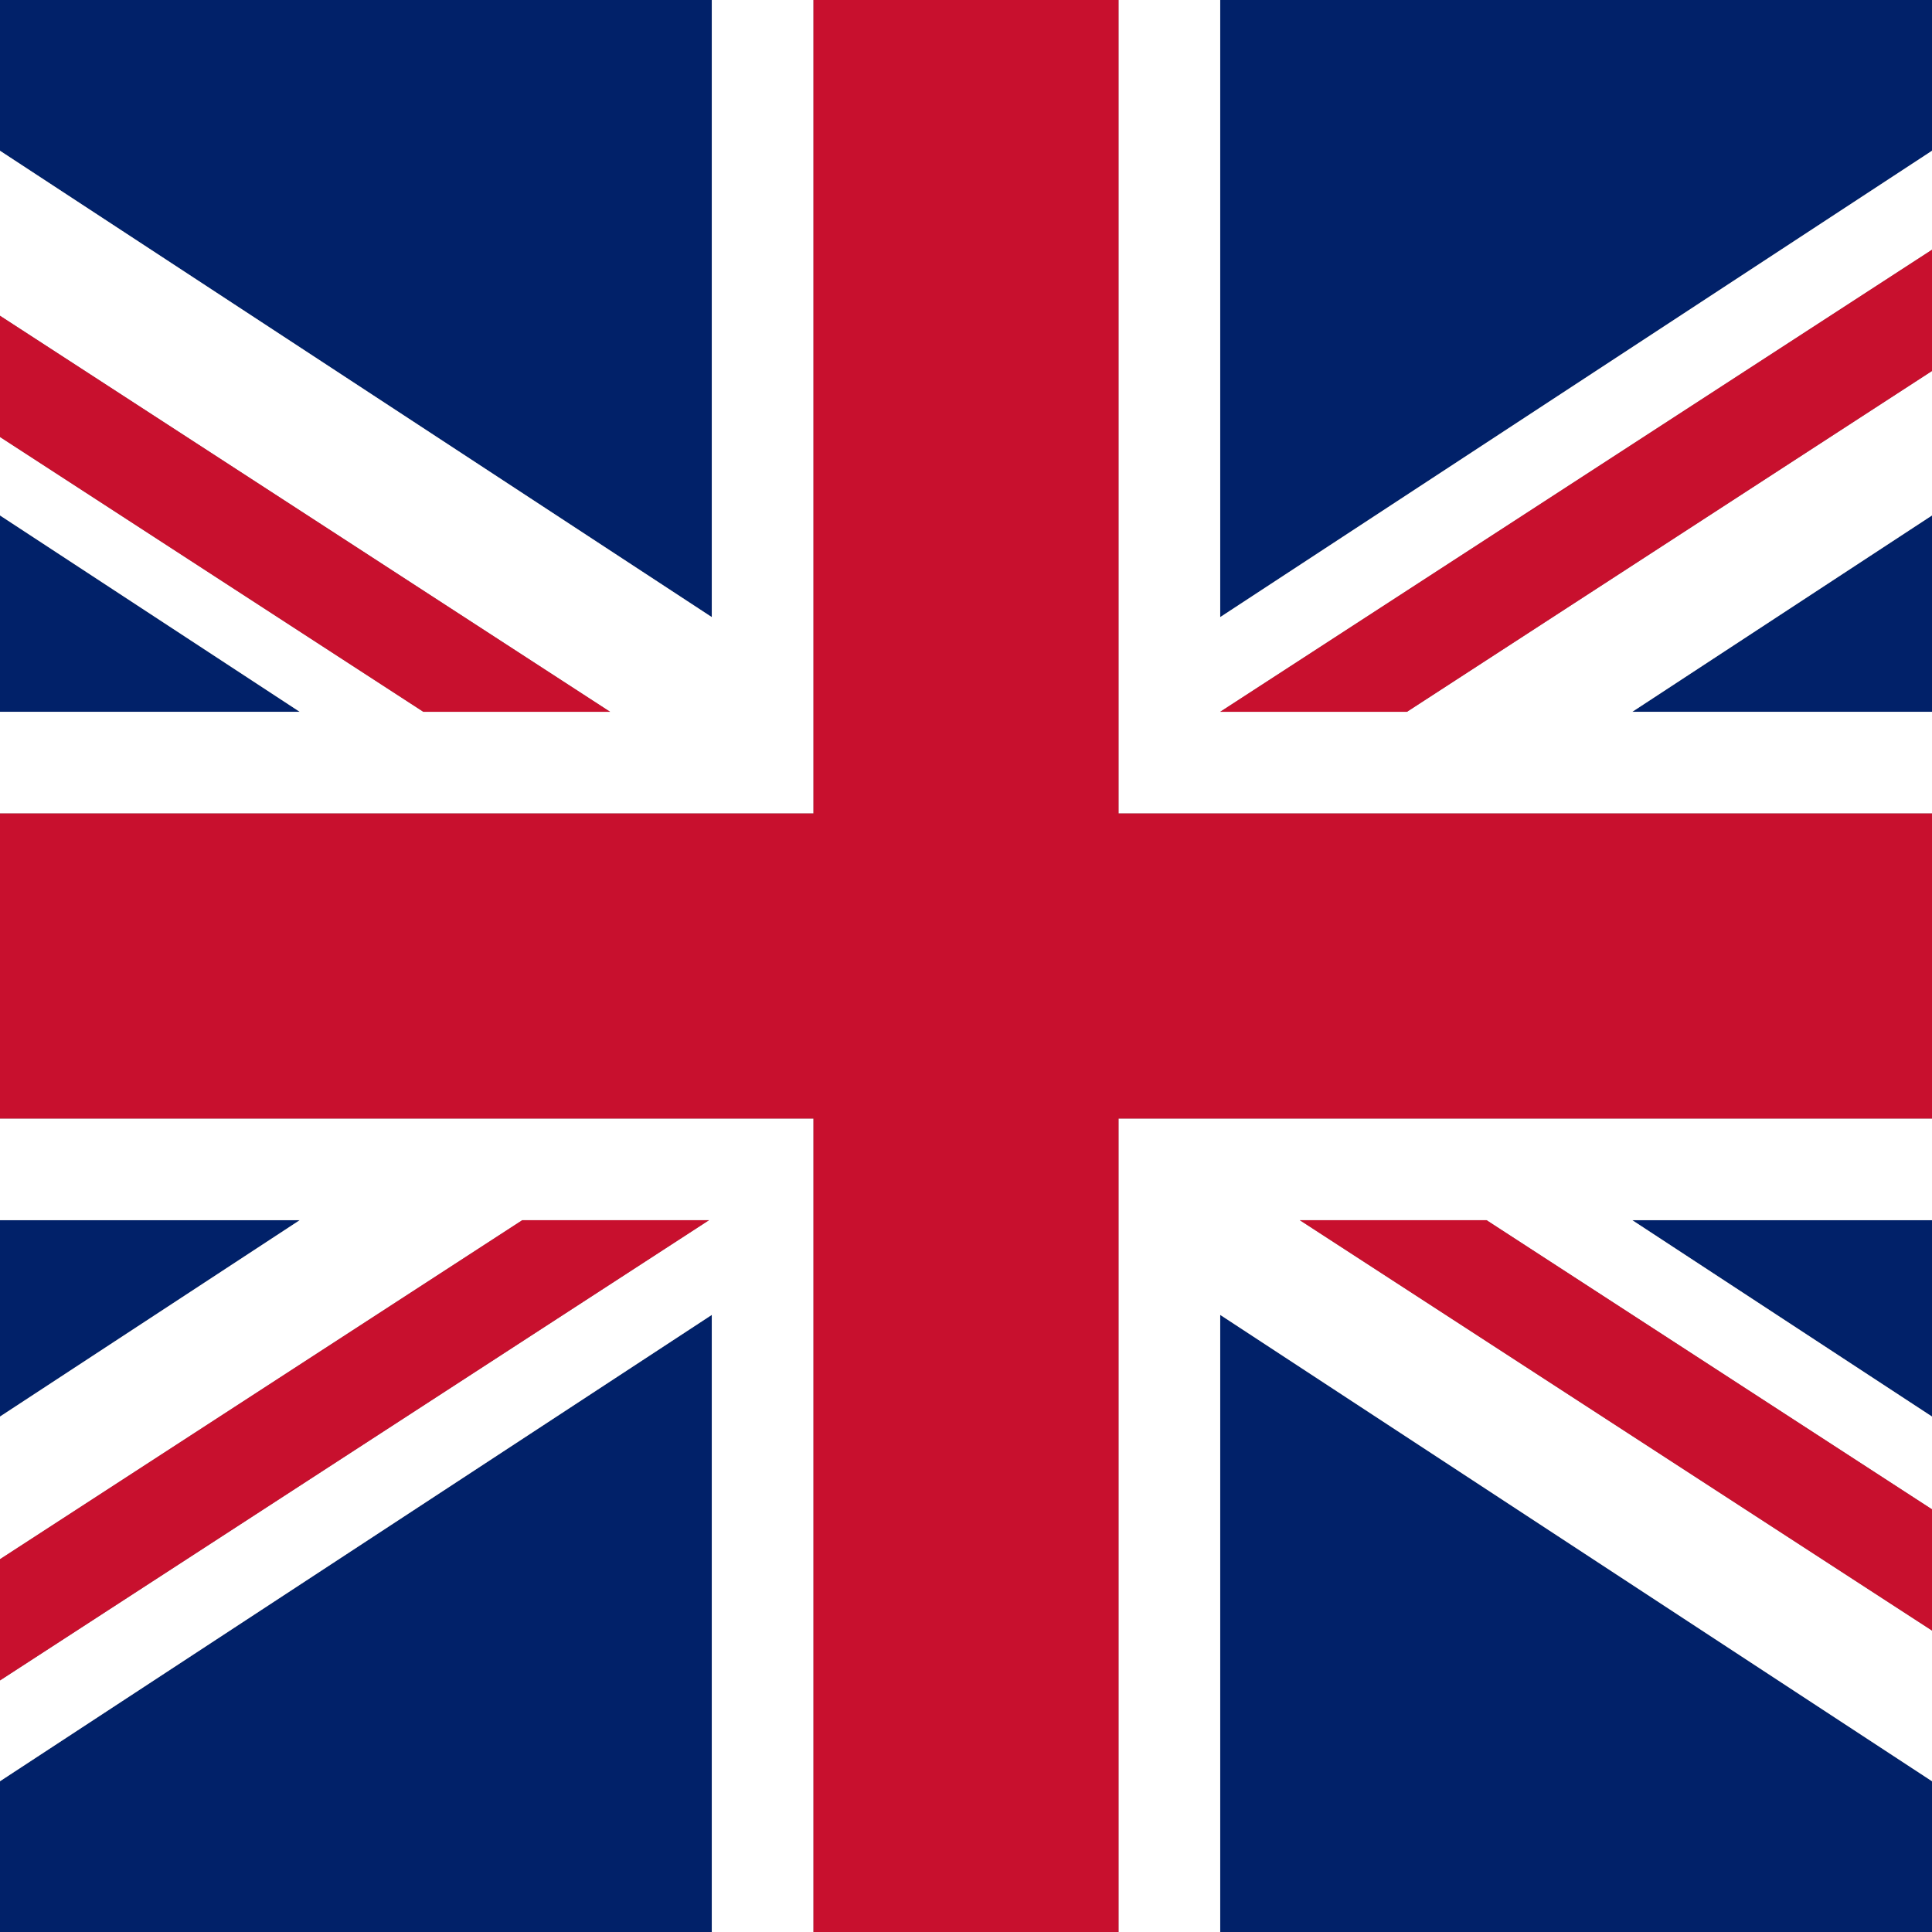
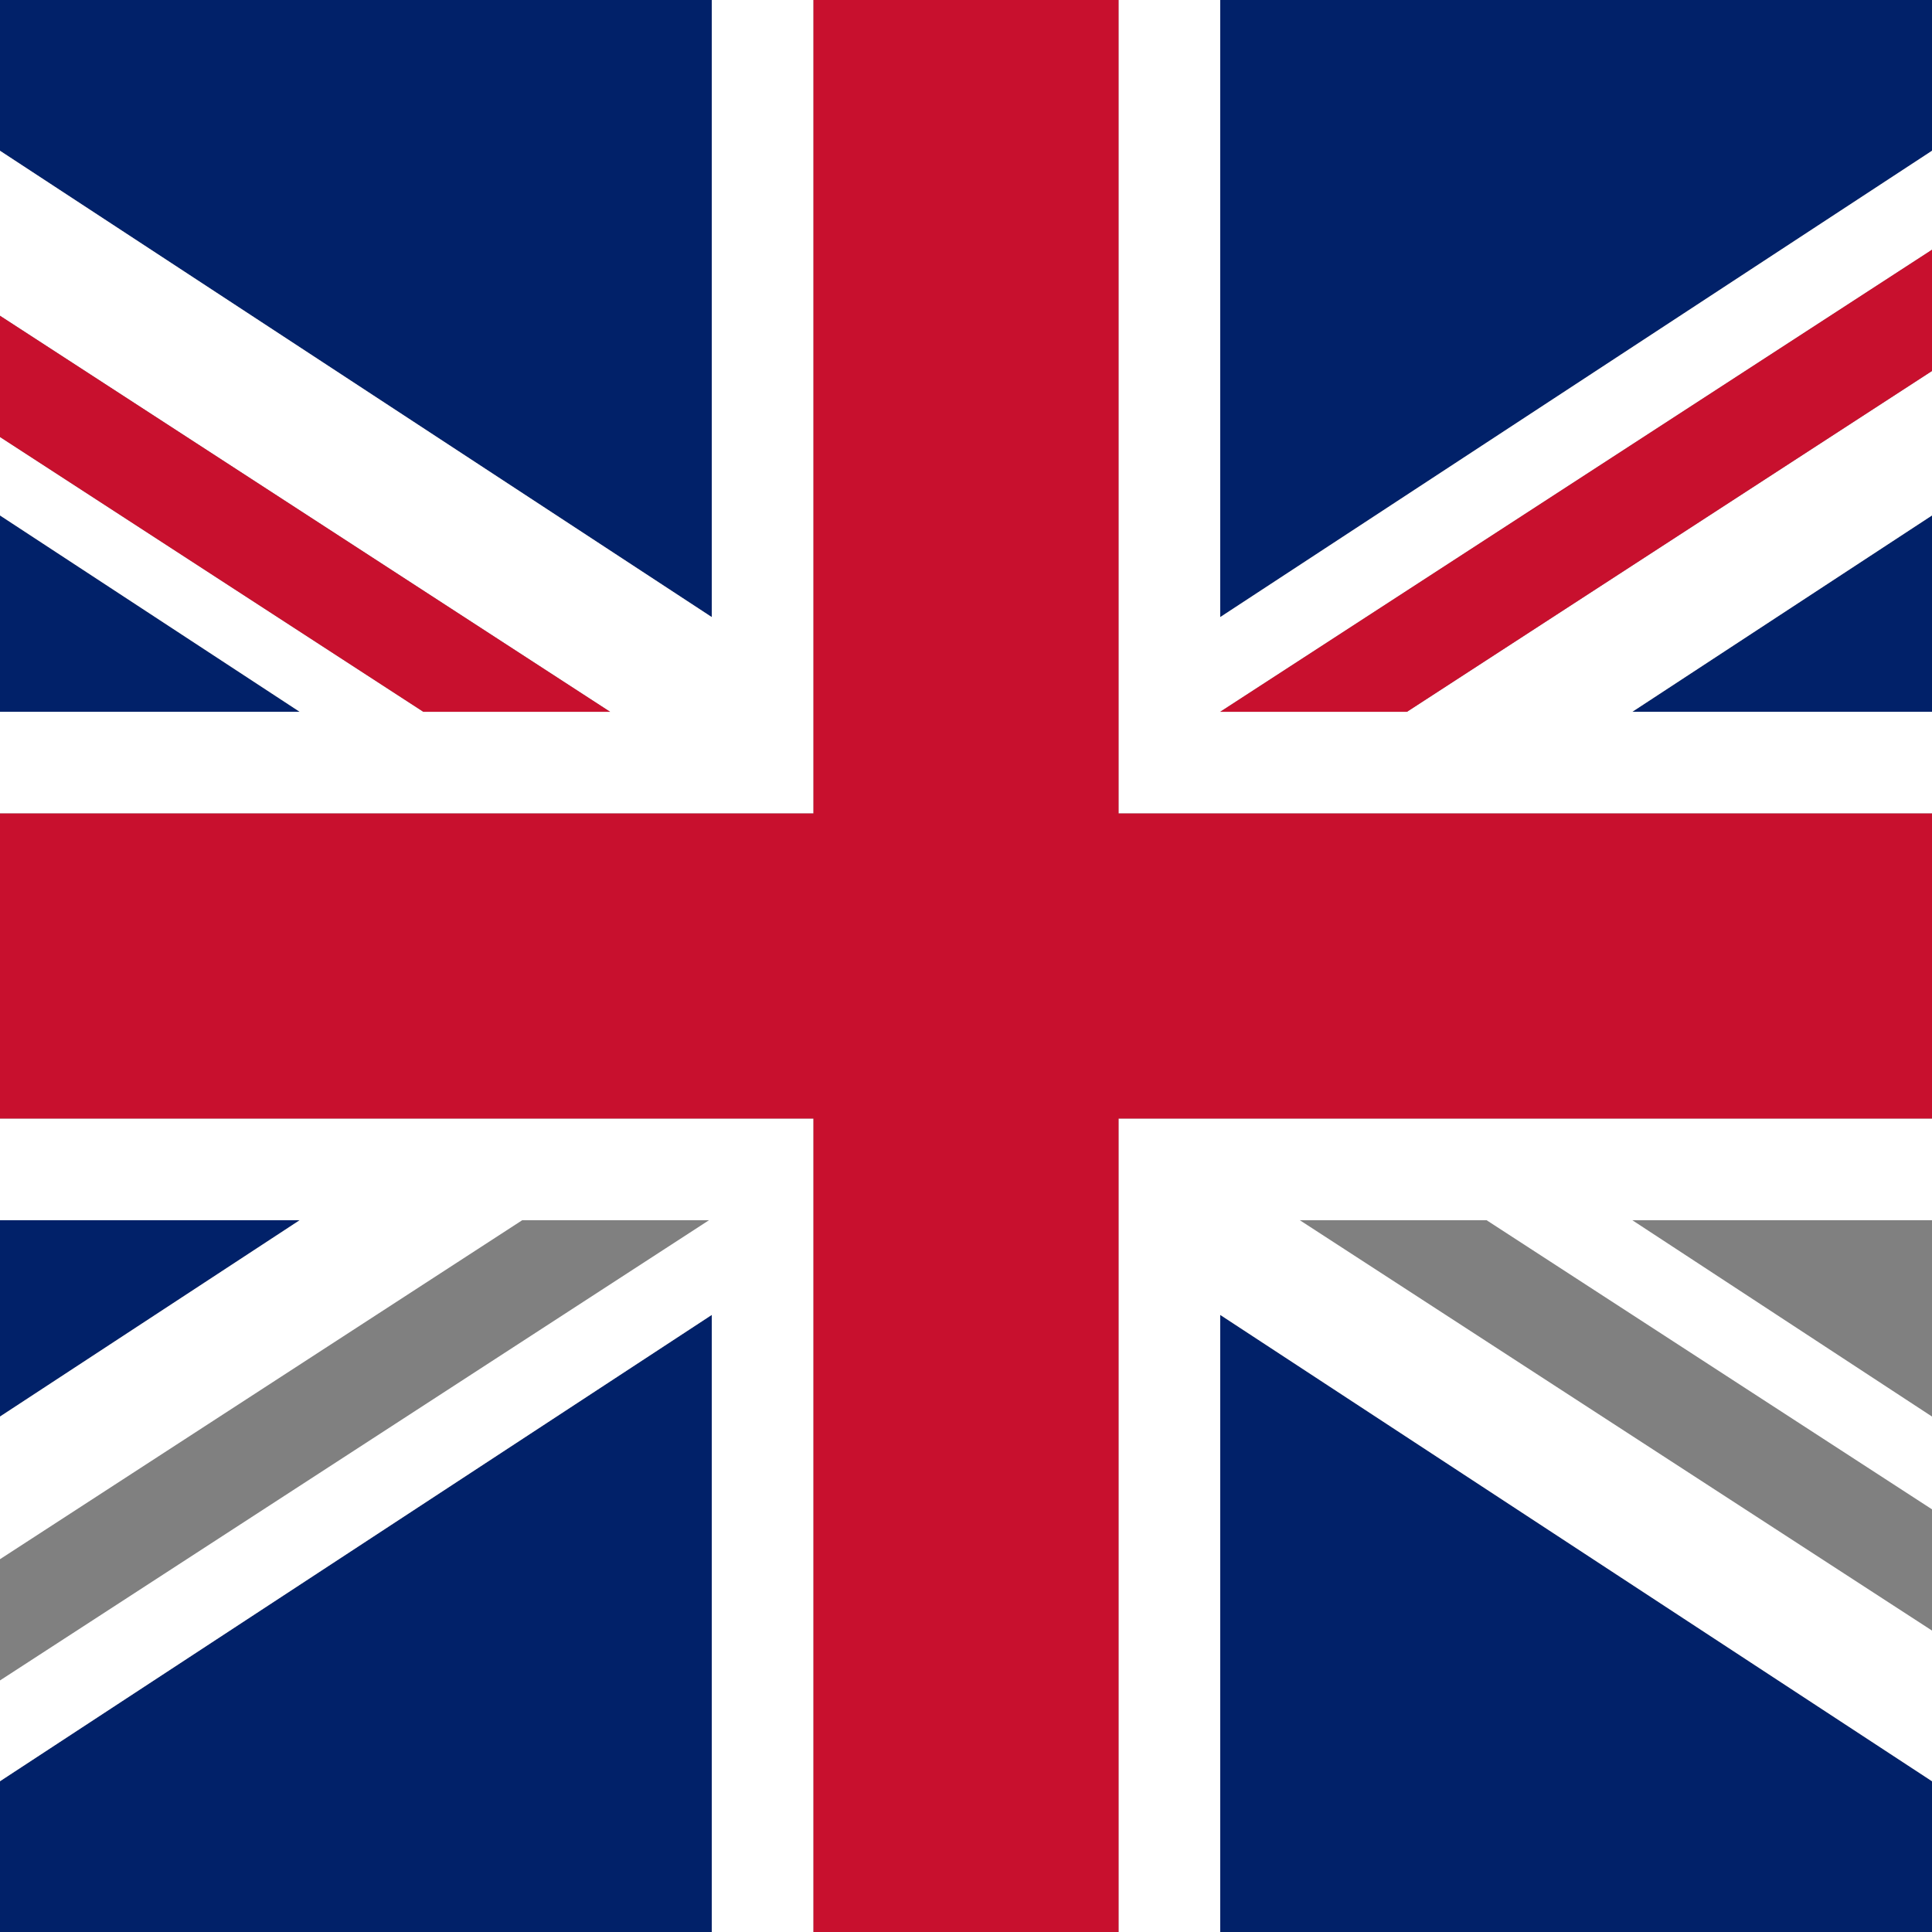
<svg xmlns="http://www.w3.org/2000/svg" xmlns:ns1="http://sodipodi.sourceforge.net/DTD/sodipodi-0.dtd" xmlns:ns2="http://www.inkscape.org/namespaces/inkscape" version="1.1" id="Layer_1" x="0px" y="0px" viewBox="0 0 512 512" style="enable-background:new 0 0 512 512;" xml:space="preserve" ns1:docname="en.svg" ns2:version="0.92.2 (5c3e80d, 2017-08-06)">
  <rect x="0" y="0" width="512" height="512" fill="#808080" stroke="none" />
  <defs id="defs75" />
  <ns1:namedview pagecolor="#ffffff" bordercolor="#666666" borderopacity="1" objecttolerance="10" gridtolerance="10" guidetolerance="10" ns2:pageopacity="0" ns2:pageshadow="2" ns2:window-width="1920" ns2:window-height="977" id="namedview73" showgrid="false" ns2:zoom="1.84375" ns2:cx="196.95911" ns2:cy="304.60894" ns2:window-x="0" ns2:window-y="30" ns2:window-maximized="1" ns2:current-layer="Layer_1" />
  <g id="g18" style="fill:#012169;fill-opacity:1">
    <polygon style="fill:#012169;fill-opacity:1" points="0,39.954 188.632,163.54 188.632,0 0,0 " id="polygon2" />
    <polygon style="fill:#012169;fill-opacity:1" points="79.419,188.632 0,136.598 0,188.632 " id="polygon4" />
    <polygon style="fill:#012169;fill-opacity:1" points="79.419,323.369 0,323.369 0,375.402 " id="polygon6" />
    <polygon style="fill:#012169;fill-opacity:1" points="323.368,0 323.368,163.54 512,39.954 512,0 " id="polygon8" />
-     <polygon style="fill:#012169;fill-opacity:1" points="432.581,323.369 512,375.402 512,323.369 " id="polygon10" />
    <polygon style="fill:#012169;fill-opacity:1" points="512,512 512,472.046 323.368,348.46 323.368,512 " id="polygon12" />
    <polygon style="fill:#012169;fill-opacity:1" points="432.581,188.632 512,188.632 512,136.598 " id="polygon14" />
    <polygon style="fill:#012169;fill-opacity:1" points="188.632,512 188.632,348.46 0,472.046 0,512 " id="polygon16" />
  </g>
  <g id="g28" style="fill:#ffffff;fill-opacity:1">
    <polygon style="fill:#ffffff;fill-opacity:1" points="512,399.989 512,375.402 432.581,323.369 512,323.369 512,296.421 296.421,296.421 296.421,512 323.368,512 323.368,348.46 512,472.046 512,432.118 344.465,323.369 393.961,323.369 " id="polygon20" />
    <polygon style="fill:#ffffff;fill-opacity:1" points="0,413.203 138.395,323.369 187.891,323.369 0,445.332 0,472.046 188.632,348.46 188.632,512 215.579,512 215.579,296.421 0,296.421 0,323.369 79.419,323.369 0,375.402 " id="polygon22" />
    <polygon style="fill:#ffffff;fill-opacity:1" points="0,83.679 161.684,188.632 112.188,188.632 0,115.807 0,136.598 79.419,188.632 0,188.632 0,215.579 215.579,215.579 215.579,0 188.632,0 188.632,163.54 0,39.954 " id="polygon24" />
    <polygon style="fill:#ffffff;fill-opacity:1" points="512,98.314 372.864,188.632 323.368,188.632 512,66.185 512,39.954 323.368,163.54 323.368,0 296.421,0 296.421,215.579 512,215.579 512,188.632 432.581,188.632 512,136.598 " id="polygon26" />
  </g>
  <g id="g40">
    <polygon style="fill:#c8102e;fill-opacity:1" points="0,215.579 0,296.421 215.579,296.421 215.579,512 296.421,512 296.421,296.421 512,296.421 512,215.579 296.421,215.579 296.421,0 215.579,0 215.579,215.579 " id="polygon30" />
-     <polygon style="fill:#c8102e;fill-opacity:1" points="0,445.332 187.891,323.369 138.395,323.369 0,413.203 " id="polygon32" />
-     <polygon style="fill:#c8102e;fill-opacity:1" points="512,399.989 393.961,323.369 344.465,323.369 512,432.118 " id="polygon34" />
    <polygon style="fill:#c8102e;fill-opacity:1" points="0,115.807 112.188,188.632 161.684,188.632 0,83.679 " id="polygon36" />
    <polygon style="fill:#c8102e;fill-opacity:1" points="512,66.185 323.368,188.632 372.864,188.632 512,98.314 " id="polygon38" />
  </g>
  <g id="g42" />
  <g id="g44" />
  <g id="g46" />
  <g id="g48" />
  <g id="g50" />
  <g id="g52" />
  <g id="g54" />
  <g id="g56" />
  <g id="g58" />
  <g id="g60" />
  <g id="g62" />
  <g id="g64" />
  <g id="g66" />
  <g id="g68" />
  <g id="g70" />
</svg>